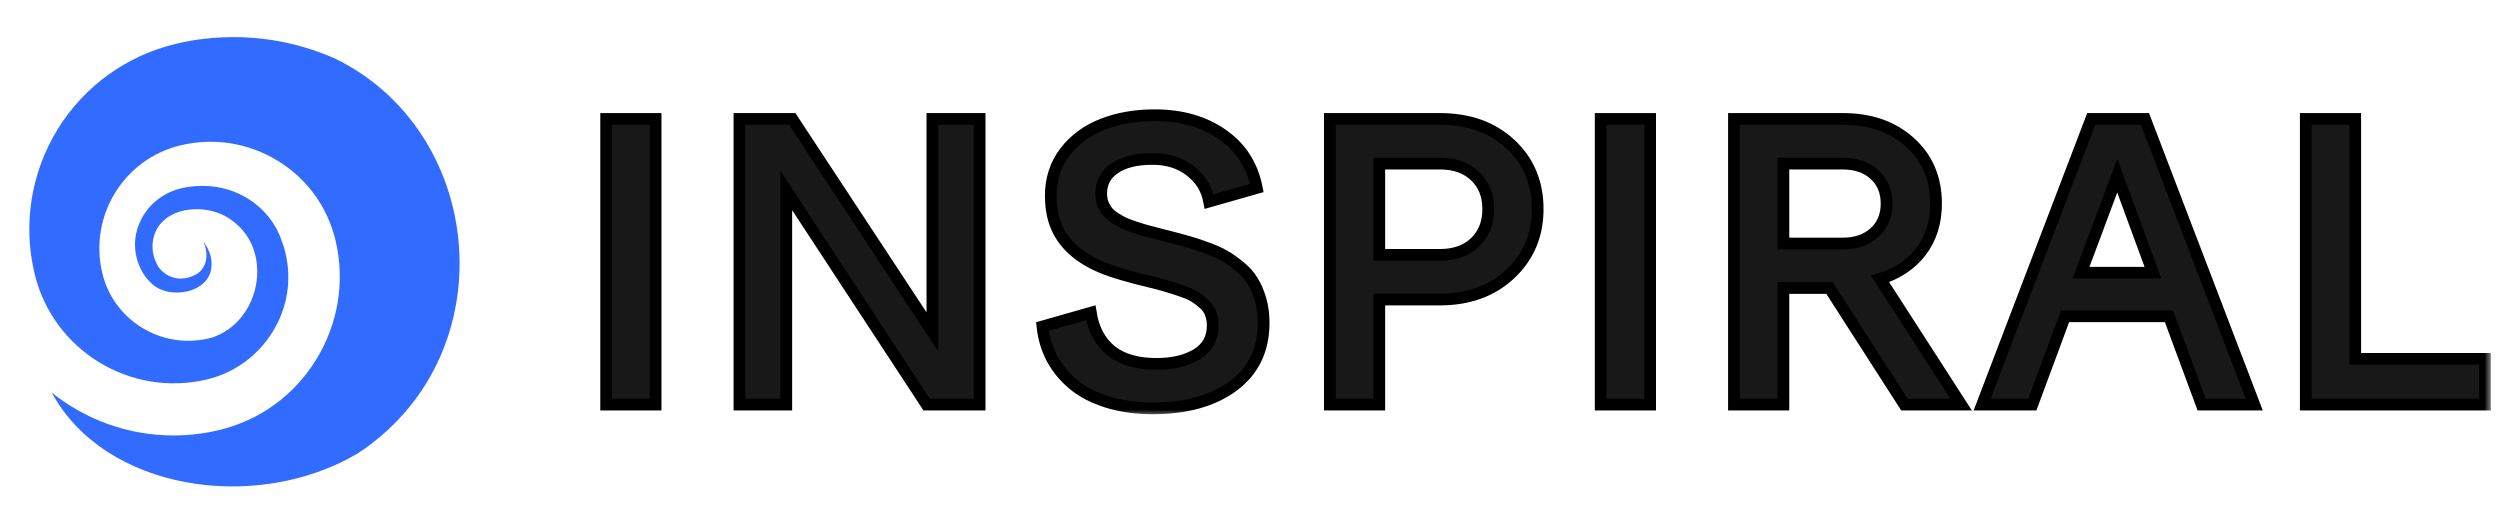
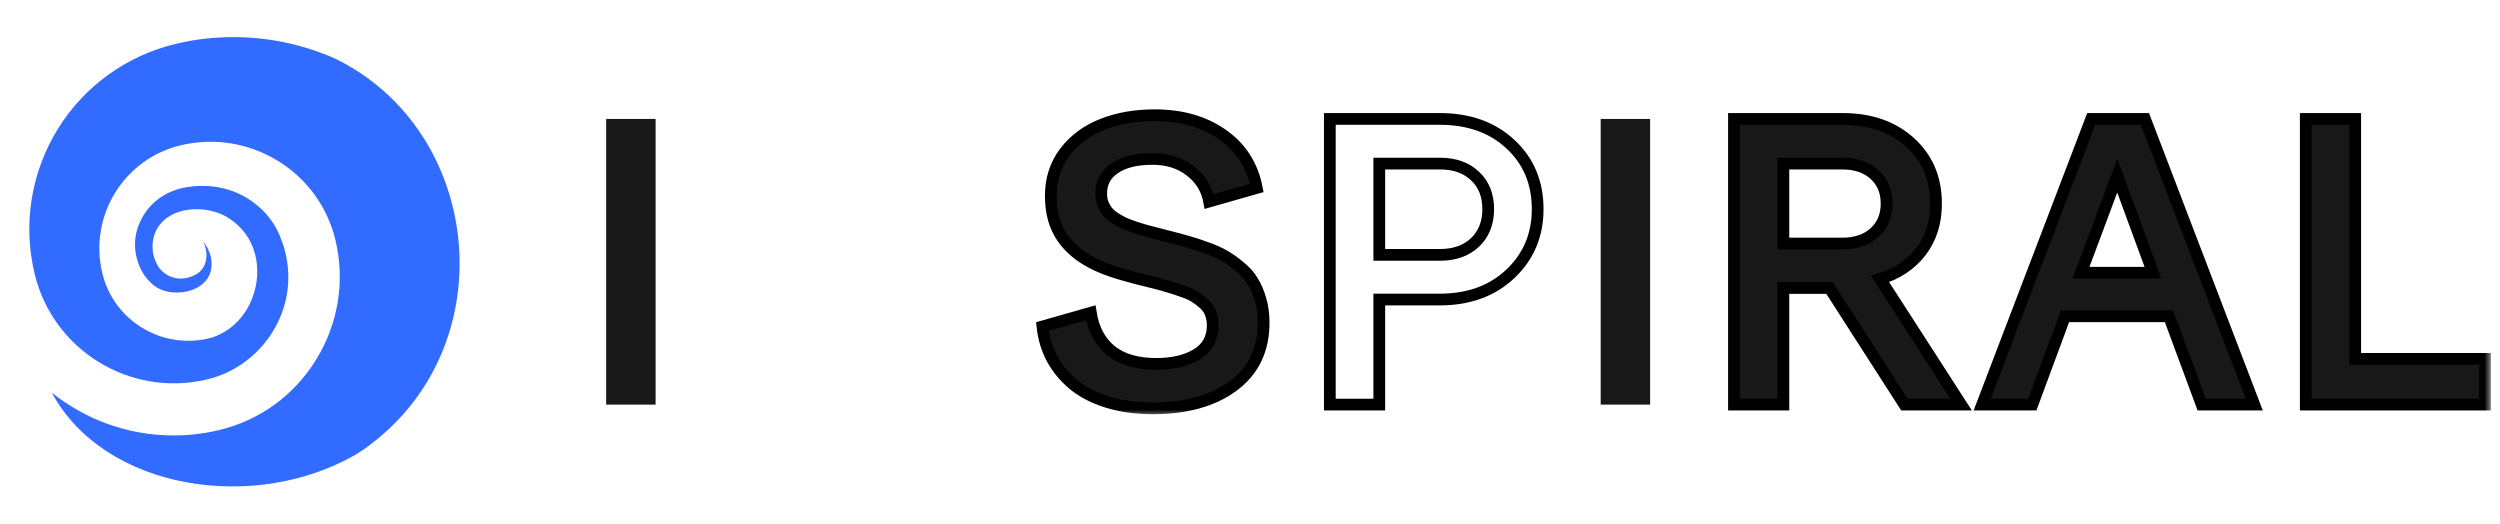
<svg xmlns="http://www.w3.org/2000/svg" width="191" height="40" viewBox="0 0 191 40" fill="none">
  <path d="M20.821 25.364C19.679 27.2 17.887 28.499 15.805 28.991C9.938 30.38 4.026 26.752 2.637 20.885C1.742 17.101 2.369 13.204 4.407 9.867C6.444 6.576 9.669 4.247 13.431 3.351C14.909 2.993 16.365 2.836 17.843 2.836C20.53 2.836 23.15 3.396 25.591 4.471C36.81 9.935 38.579 26.08 28.412 33.873L28.39 33.896C28.009 34.187 27.628 34.456 27.226 34.702C19.433 39.225 7.967 37.434 3.959 29.999C6.534 32.059 9.781 33.269 13.274 33.269C14.416 33.269 15.581 33.134 16.701 32.866C19.836 32.127 22.478 30.201 24.157 27.469C25.837 24.737 26.375 21.49 25.636 18.377C25.031 15.824 23.463 13.652 21.224 12.286C18.985 10.92 16.365 10.495 13.812 11.099C9.467 12.129 6.78 16.496 7.81 20.84C8.661 24.468 12.311 26.707 15.939 25.856C16.029 25.834 16.096 25.812 16.186 25.789H16.208C19.724 24.602 20.731 19.855 18.38 17.414C18.067 17.101 17.731 16.809 17.305 16.563C15.2 15.376 11.908 15.981 11.662 18.578C11.617 19.138 11.729 19.698 11.998 20.191C12.02 20.236 12.043 20.28 12.065 20.325C12.625 21.199 13.812 21.624 14.999 20.952C15.626 20.594 16.051 19.721 15.559 18.489C15.603 18.534 15.648 18.578 15.67 18.646C15.67 18.668 15.693 18.668 15.693 18.691C15.715 18.735 15.738 18.78 15.76 18.802L15.782 18.825C15.827 18.892 15.85 18.937 15.85 18.937L15.872 19.004C15.917 19.094 15.961 19.206 16.006 19.295L16.029 19.362C16.118 19.631 16.163 19.877 16.163 20.101C16.163 20.124 16.163 20.146 16.163 20.191C16.186 22.453 12.759 22.99 11.483 21.557C11.438 21.512 11.371 21.467 11.326 21.4C10.565 20.594 9.759 18.668 10.833 16.675C10.901 16.563 10.945 16.451 11.035 16.339C11.684 15.332 12.826 14.525 14.26 14.301C14.26 14.301 14.372 14.279 14.416 14.279C17.977 13.764 20.709 15.914 21.515 18.377C21.627 18.646 21.717 18.937 21.784 19.228C22.321 21.355 21.963 23.527 20.821 25.364Z" fill="#326BFF" />
  <mask id="path-2-outside-1_1_1145" maskUnits="userSpaceOnUse" x="45.31" y="7.803" width="145" height="24" fill="black">
    <rect fill="white" x="45.31" y="7.803" width="145" height="24" />
    <path d="M50.088 30.913H46.31V9.087H50.088V30.913Z" />
    <path d="M60.072 30.913H56.493V9.087H60.526L71.235 25.357V9.087H74.842V30.913H70.795L60.072 14.558V30.913Z" />
    <path d="M96.018 14.359L92.382 15.396C92.202 14.43 91.719 13.649 90.933 13.052C90.157 12.445 89.196 12.142 88.05 12.142C86.819 12.142 85.858 12.379 85.167 12.853C84.476 13.317 84.13 13.961 84.13 14.785C84.13 15.06 84.173 15.316 84.258 15.553C84.353 15.78 84.466 15.979 84.599 16.149C84.732 16.32 84.921 16.486 85.167 16.647C85.423 16.808 85.655 16.94 85.863 17.044C86.081 17.139 86.374 17.248 86.744 17.371C87.113 17.494 87.425 17.589 87.681 17.655C87.937 17.722 88.282 17.812 88.718 17.925C88.936 17.982 89.101 18.025 89.215 18.053C89.821 18.205 90.318 18.337 90.706 18.451C91.094 18.555 91.573 18.712 92.141 18.92C92.709 19.119 93.177 19.327 93.547 19.545C93.916 19.754 94.304 20.028 94.711 20.369C95.128 20.701 95.455 21.066 95.691 21.463C95.938 21.852 96.141 22.321 96.302 22.87C96.463 23.42 96.543 24.016 96.543 24.66C96.543 26.716 95.772 28.322 94.228 29.477C92.685 30.624 90.635 31.197 88.079 31.197C86.791 31.197 85.631 31.036 84.599 30.714C83.567 30.392 82.705 29.946 82.014 29.378C81.332 28.81 80.788 28.151 80.381 27.403C79.983 26.654 79.737 25.835 79.642 24.945L83.335 23.893C83.534 25.144 84.05 26.11 84.883 26.792C85.716 27.464 86.871 27.801 88.349 27.801C89.608 27.801 90.64 27.554 91.445 27.062C92.25 26.569 92.652 25.835 92.652 24.86C92.652 24.528 92.6 24.23 92.496 23.964C92.401 23.69 92.24 23.448 92.013 23.24C91.786 23.031 91.554 22.851 91.317 22.7C91.09 22.548 90.782 22.406 90.394 22.273C90.006 22.131 89.66 22.018 89.357 21.932C89.064 21.838 88.675 21.729 88.192 21.606C86.299 21.16 84.935 20.758 84.102 20.398C82.17 19.574 80.973 18.356 80.509 16.746C80.357 16.206 80.281 15.614 80.281 14.97C80.281 13.682 80.641 12.564 81.361 11.617C82.09 10.669 83.046 9.964 84.23 9.499C85.413 9.035 86.744 8.803 88.221 8.803C90.266 8.803 91.989 9.296 93.391 10.281C94.801 11.257 95.677 12.616 96.018 14.359Z" />
-     <path d="M105.377 30.913H101.599V9.087H110.007C112.223 9.087 114.022 9.732 115.404 11.02C116.786 12.308 117.478 13.961 117.478 15.979C117.478 17.959 116.782 19.607 115.39 20.924C113.998 22.231 112.204 22.884 110.007 22.884H105.377V30.913ZM110.007 12.498H105.377V19.474H110.007C111.124 19.474 112.019 19.157 112.691 18.522C113.364 17.878 113.7 17.03 113.7 15.979C113.7 14.918 113.364 14.075 112.691 13.45C112.029 12.815 111.134 12.498 110.007 12.498Z" />
+     <path d="M105.377 30.913H101.599V9.087H110.007C112.223 9.087 114.022 9.732 115.404 11.02C117.478 17.959 116.782 19.607 115.39 20.924C113.998 22.231 112.204 22.884 110.007 22.884H105.377V30.913ZM110.007 12.498H105.377V19.474H110.007C111.124 19.474 112.019 19.157 112.691 18.522C113.364 17.878 113.7 17.03 113.7 15.979C113.7 14.918 113.364 14.075 112.691 13.45C112.029 12.815 111.134 12.498 110.007 12.498Z" />
    <path d="M126.07 30.913H122.292V9.087H126.07V30.913Z" />
    <path d="M136.252 30.913H132.474V9.087H140.797C142.899 9.087 144.608 9.684 145.924 10.878C147.25 12.071 147.913 13.63 147.913 15.553C147.913 16.992 147.529 18.214 146.762 19.218C145.995 20.213 144.954 20.909 143.638 21.307L149.83 30.913H145.498L139.775 22.003H136.252V30.913ZM140.755 12.498H136.252V18.608H140.755C141.777 18.608 142.596 18.328 143.212 17.769C143.827 17.21 144.135 16.471 144.135 15.553C144.135 14.634 143.827 13.895 143.212 13.336C142.596 12.777 141.777 12.498 140.755 12.498Z" />
    <path d="M155.269 30.913H151.434L159.771 9.087H163.876L172.227 30.913H168.208L165.708 24.163H157.769L155.269 30.913ZM161.76 13.421L158.99 20.838H164.487L161.76 13.421Z" />
    <path d="M189.852 30.913H176.161V9.087H179.939V27.417H189.852V30.913Z" />
  </mask>
  <path d="M50.088 30.913H46.31V9.087H50.088V30.913Z" fill="#181818" />
-   <path d="M60.072 30.913H56.493V9.087H60.526L71.235 25.357V9.087H74.842V30.913H70.795L60.072 14.558V30.913Z" fill="#181818" />
  <path d="M96.018 14.359L92.382 15.396C92.202 14.43 91.719 13.649 90.933 13.052C90.157 12.445 89.196 12.142 88.05 12.142C86.819 12.142 85.858 12.379 85.167 12.853C84.476 13.317 84.13 13.961 84.13 14.785C84.13 15.06 84.173 15.316 84.258 15.553C84.353 15.78 84.466 15.979 84.599 16.149C84.732 16.32 84.921 16.486 85.167 16.647C85.423 16.808 85.655 16.94 85.863 17.044C86.081 17.139 86.374 17.248 86.744 17.371C87.113 17.494 87.425 17.589 87.681 17.655C87.937 17.722 88.282 17.812 88.718 17.925C88.936 17.982 89.101 18.025 89.215 18.053C89.821 18.205 90.318 18.337 90.706 18.451C91.094 18.555 91.573 18.712 92.141 18.92C92.709 19.119 93.177 19.327 93.547 19.545C93.916 19.754 94.304 20.028 94.711 20.369C95.128 20.701 95.455 21.066 95.691 21.463C95.938 21.852 96.141 22.321 96.302 22.87C96.463 23.42 96.543 24.016 96.543 24.66C96.543 26.716 95.772 28.322 94.228 29.477C92.685 30.624 90.635 31.197 88.079 31.197C86.791 31.197 85.631 31.036 84.599 30.714C83.567 30.392 82.705 29.946 82.014 29.378C81.332 28.81 80.788 28.151 80.381 27.403C79.983 26.654 79.737 25.835 79.642 24.945L83.335 23.893C83.534 25.144 84.05 26.11 84.883 26.792C85.716 27.464 86.871 27.801 88.349 27.801C89.608 27.801 90.64 27.554 91.445 27.062C92.25 26.569 92.652 25.835 92.652 24.86C92.652 24.528 92.6 24.23 92.496 23.964C92.401 23.69 92.24 23.448 92.013 23.24C91.786 23.031 91.554 22.851 91.317 22.7C91.09 22.548 90.782 22.406 90.394 22.273C90.006 22.131 89.66 22.018 89.357 21.932C89.064 21.838 88.675 21.729 88.192 21.606C86.299 21.16 84.935 20.758 84.102 20.398C82.17 19.574 80.973 18.356 80.509 16.746C80.357 16.206 80.281 15.614 80.281 14.97C80.281 13.682 80.641 12.564 81.361 11.617C82.09 10.669 83.046 9.964 84.23 9.499C85.413 9.035 86.744 8.803 88.221 8.803C90.266 8.803 91.989 9.296 93.391 10.281C94.801 11.257 95.677 12.616 96.018 14.359Z" fill="#181818" />
-   <path d="M105.377 30.913H101.599V9.087H110.007C112.223 9.087 114.022 9.732 115.404 11.02C116.786 12.308 117.478 13.961 117.478 15.979C117.478 17.959 116.782 19.607 115.39 20.924C113.998 22.231 112.204 22.884 110.007 22.884H105.377V30.913ZM110.007 12.498H105.377V19.474H110.007C111.124 19.474 112.019 19.157 112.691 18.522C113.364 17.878 113.7 17.03 113.7 15.979C113.7 14.918 113.364 14.075 112.691 13.45C112.029 12.815 111.134 12.498 110.007 12.498Z" fill="#181818" />
  <path d="M126.07 30.913H122.292V9.087H126.07V30.913Z" fill="#181818" />
  <path d="M136.252 30.913H132.474V9.087H140.797C142.899 9.087 144.608 9.684 145.924 10.878C147.25 12.071 147.913 13.63 147.913 15.553C147.913 16.992 147.529 18.214 146.762 19.218C145.995 20.213 144.954 20.909 143.638 21.307L149.83 30.913H145.498L139.775 22.003H136.252V30.913ZM140.755 12.498H136.252V18.608H140.755C141.777 18.608 142.596 18.328 143.212 17.769C143.827 17.21 144.135 16.471 144.135 15.553C144.135 14.634 143.827 13.895 143.212 13.336C142.596 12.777 141.777 12.498 140.755 12.498Z" fill="#181818" />
  <path d="M155.269 30.913H151.434L159.771 9.087H163.876L172.227 30.913H168.208L165.708 24.163H157.769L155.269 30.913ZM161.76 13.421L158.99 20.838H164.487L161.76 13.421Z" fill="#181818" />
  <path d="M189.852 30.913H176.161V9.087H179.939V27.417H189.852V30.913Z" fill="#181818" />
-   <path d="M50.088 30.913H46.31V9.087H50.088V30.913Z" stroke="black" stroke-width="0.896" mask="url(#path-2-outside-1_1_1145)" />
-   <path d="M60.072 30.913H56.493V9.087H60.526L71.235 25.357V9.087H74.842V30.913H70.795L60.072 14.558V30.913Z" stroke="black" stroke-width="0.896" mask="url(#path-2-outside-1_1_1145)" />
  <path d="M96.018 14.359L92.382 15.396C92.202 14.43 91.719 13.649 90.933 13.052C90.157 12.445 89.196 12.142 88.05 12.142C86.819 12.142 85.858 12.379 85.167 12.853C84.476 13.317 84.13 13.961 84.13 14.785C84.13 15.06 84.173 15.316 84.258 15.553C84.353 15.78 84.466 15.979 84.599 16.149C84.732 16.32 84.921 16.486 85.167 16.647C85.423 16.808 85.655 16.94 85.863 17.044C86.081 17.139 86.374 17.248 86.744 17.371C87.113 17.494 87.425 17.589 87.681 17.655C87.937 17.722 88.282 17.812 88.718 17.925C88.936 17.982 89.101 18.025 89.215 18.053C89.821 18.205 90.318 18.337 90.706 18.451C91.094 18.555 91.573 18.712 92.141 18.92C92.709 19.119 93.177 19.327 93.547 19.545C93.916 19.754 94.304 20.028 94.711 20.369C95.128 20.701 95.455 21.066 95.691 21.463C95.938 21.852 96.141 22.321 96.302 22.87C96.463 23.42 96.543 24.016 96.543 24.66C96.543 26.716 95.772 28.322 94.228 29.477C92.685 30.624 90.635 31.197 88.079 31.197C86.791 31.197 85.631 31.036 84.599 30.714C83.567 30.392 82.705 29.946 82.014 29.378C81.332 28.81 80.788 28.151 80.381 27.403C79.983 26.654 79.737 25.835 79.642 24.945L83.335 23.893C83.534 25.144 84.05 26.11 84.883 26.792C85.716 27.464 86.871 27.801 88.349 27.801C89.608 27.801 90.64 27.554 91.445 27.062C92.25 26.569 92.652 25.835 92.652 24.86C92.652 24.528 92.6 24.23 92.496 23.964C92.401 23.69 92.24 23.448 92.013 23.24C91.786 23.031 91.554 22.851 91.317 22.7C91.09 22.548 90.782 22.406 90.394 22.273C90.006 22.131 89.66 22.018 89.357 21.932C89.064 21.838 88.675 21.729 88.192 21.606C86.299 21.16 84.935 20.758 84.102 20.398C82.17 19.574 80.973 18.356 80.509 16.746C80.357 16.206 80.281 15.614 80.281 14.97C80.281 13.682 80.641 12.564 81.361 11.617C82.09 10.669 83.046 9.964 84.23 9.499C85.413 9.035 86.744 8.803 88.221 8.803C90.266 8.803 91.989 9.296 93.391 10.281C94.801 11.257 95.677 12.616 96.018 14.359Z" stroke="black" stroke-width="0.896" mask="url(#path-2-outside-1_1_1145)" />
  <path d="M105.377 30.913H101.599V9.087H110.007C112.223 9.087 114.022 9.732 115.404 11.02C116.786 12.308 117.478 13.961 117.478 15.979C117.478 17.959 116.782 19.607 115.39 20.924C113.998 22.231 112.204 22.884 110.007 22.884H105.377V30.913ZM110.007 12.498H105.377V19.474H110.007C111.124 19.474 112.019 19.157 112.691 18.522C113.364 17.878 113.7 17.03 113.7 15.979C113.7 14.918 113.364 14.075 112.691 13.45C112.029 12.815 111.134 12.498 110.007 12.498Z" stroke="black" stroke-width="0.896" mask="url(#path-2-outside-1_1_1145)" />
-   <path d="M126.07 30.913H122.292V9.087H126.07V30.913Z" stroke="black" stroke-width="0.896" mask="url(#path-2-outside-1_1_1145)" />
  <path d="M136.252 30.913H132.474V9.087H140.797C142.899 9.087 144.608 9.684 145.924 10.878C147.25 12.071 147.913 13.63 147.913 15.553C147.913 16.992 147.529 18.214 146.762 19.218C145.995 20.213 144.954 20.909 143.638 21.307L149.83 30.913H145.498L139.775 22.003H136.252V30.913ZM140.755 12.498H136.252V18.608H140.755C141.777 18.608 142.596 18.328 143.212 17.769C143.827 17.21 144.135 16.471 144.135 15.553C144.135 14.634 143.827 13.895 143.212 13.336C142.596 12.777 141.777 12.498 140.755 12.498Z" stroke="black" stroke-width="0.896" mask="url(#path-2-outside-1_1_1145)" />
  <path d="M155.269 30.913H151.434L159.771 9.087H163.876L172.227 30.913H168.208L165.708 24.163H157.769L155.269 30.913ZM161.76 13.421L158.99 20.838H164.487L161.76 13.421Z" stroke="black" stroke-width="0.896" mask="url(#path-2-outside-1_1_1145)" />
  <path d="M189.852 30.913H176.161V9.087H179.939V27.417H189.852V30.913Z" stroke="black" stroke-width="0.896" mask="url(#path-2-outside-1_1_1145)" />
</svg>